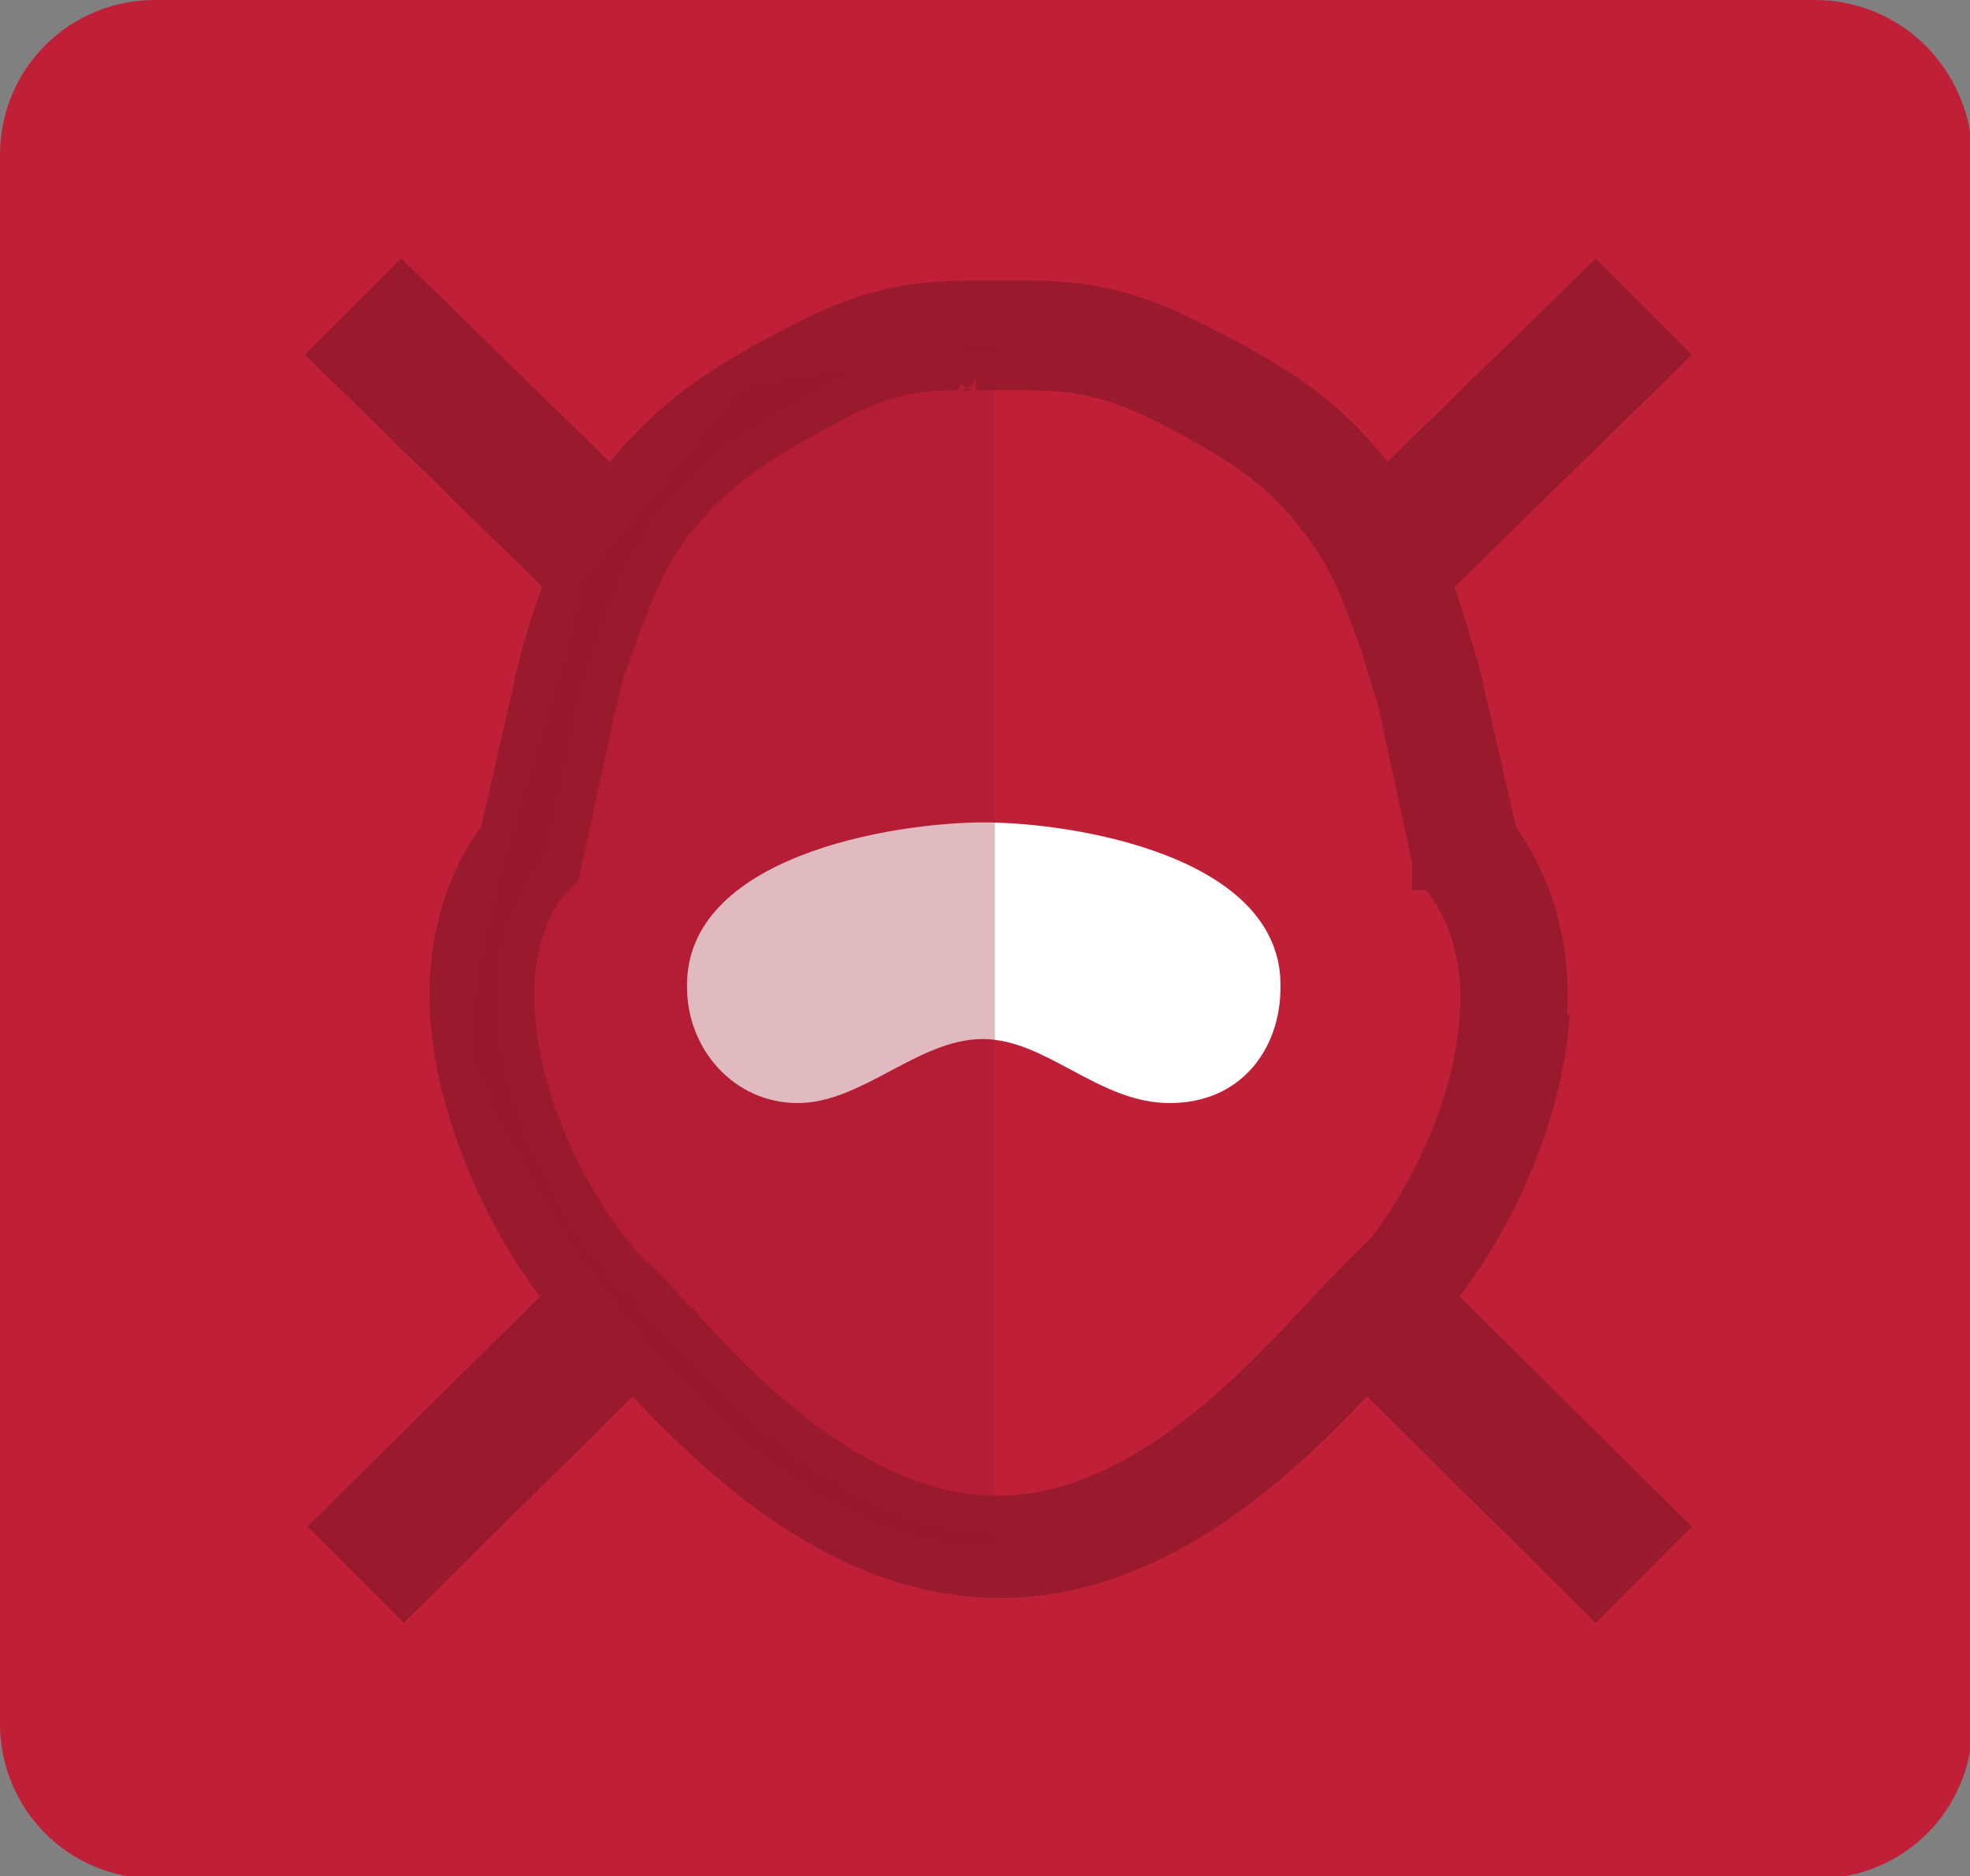
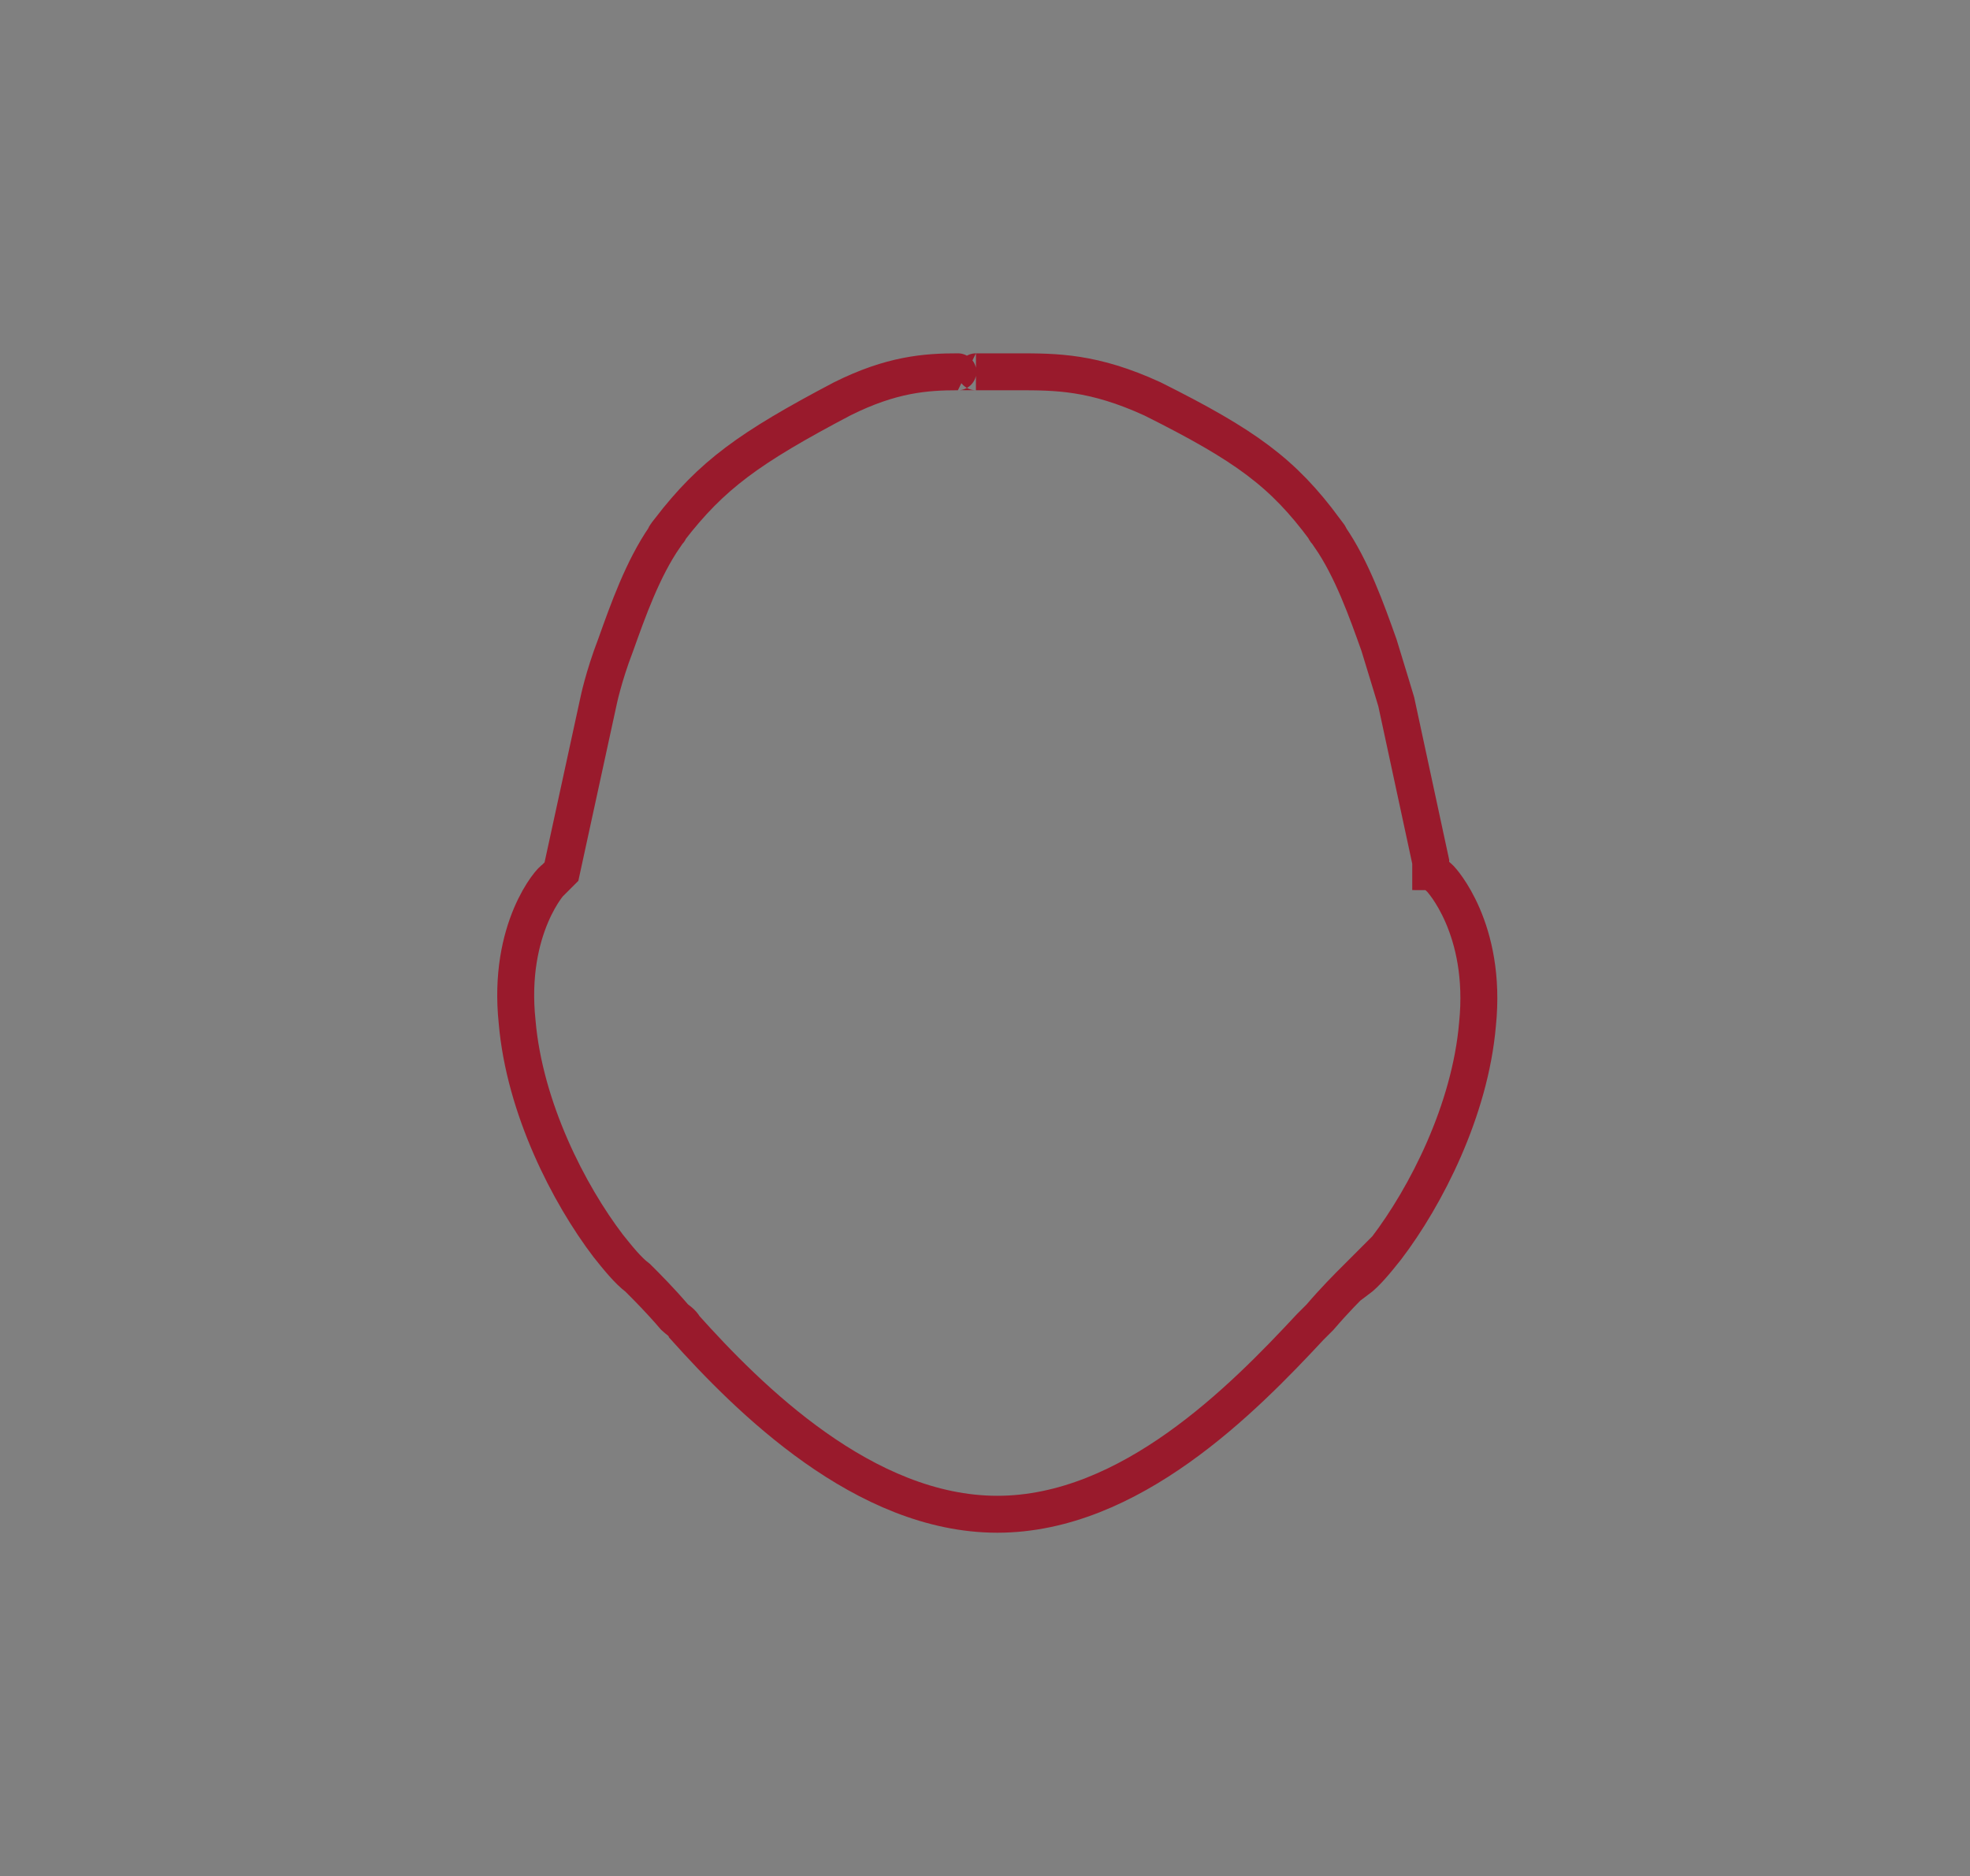
<svg xmlns="http://www.w3.org/2000/svg" id="Layer_1" version="1.1" viewBox="0 0 80 76.2">
  <rect x="0" y="0" width="80" height="76.2" fill="#808080" stroke="none" />
  <defs>
    <style>
      .st0 {
        fill: none;
        stroke-width: 1.5px;
      }

      .st0, .st1 {
        stroke: #991a2c;
        stroke-miterlimit: 10;
      }

      .st2 {
        isolation: isolate;
        opacity: .3;
      }

      .st2, .st1 {
        fill: #991a2c;
      }

      .st3 {
        fill: #fff;
      }

      .st4 {
        fill: #bf2037;
      }
    </style>
  </defs>
-   <path id="Path_2332" class="st4" d="M6.3,0C2.8,0,0,2.8,0,6.3h0v63.7c0,3.5,2.8,6.3,6.3,6.3h67.5c3.5,0,6.3-2.8,6.3-6.3h0V6.3c-.1-3.5-2.9-6.3-6.4-6.3H6.3Z" />
-   <path class="st1" d="M63.1,41.7c.4-4.3-1.3-6.9-2-7.9l-1.4-6.1c0-.1-.5-1.9-1.2-4l9.5-9.3-3.2-3.2-8.5,8.3c-2-2.6-3.8-4-8.1-6.1-3-1.5-5.1-1.5-6.9-1.5-.5,0-1,0-1.5,0-1.8,0-3.9,0-6.9,1.5-4.2,2.1-6,3.5-8.1,6.1l-8.5-8.3-3.2,3.2,9.5,9.3c-.8,2.1-1.2,3.9-1.2,4l-1.4,6.1c-.7.9-2.4,3.6-2,7.9.4,4.1,2.5,8.4,4.6,11l-9.4,9.3,3.2,3.2,9.3-9.2c3,3.2,8.2,8.4,14.9,8.4s11.9-5.2,14.9-8.4l9.3,9.2,3.2-3.2-9.4-9.3c2.1-2.6,4.2-6.8,4.6-11ZM55.1,51.9c-.4.4-.9.9-1.5,1.6-.1.1-.3.3-.4.4-2.7,2.9-7.3,7.6-12.7,7.6s-10.1-4.7-12.7-7.6c-.1-.2-.3-.3-.4-.4-.6-.7-1.1-1.2-1.5-1.6-.4-.3-.8-.8-1.2-1.3-1.6-2.1-3.4-5.6-3.7-9.1-.4-3.8,1.4-5.8,1.5-5.8l.3-.3,1.5-6.9s.2-1,.7-2.3c.5-1.4,1.1-3.1,2-4.4,0-.1.2-.2.2-.3,1.7-2.2,3.2-3.3,7-5.3,2-1,3.4-1.1,4.7-1.1s.5,0,.8,0c.5,0,1.1,0,1.6,0,1.6,0,3.1,0,5.5,1.1,3.8,1.9,5.3,3,7,5.3,0,.1.2.2.2.3.9,1.3,1.5,3,2,4.4.4,1.3.7,2.3.7,2.3l1.4,6.5v.4c.1,0,.4.3.4.3,0,0,1.9,2,1.5,5.9-.3,3.5-2.1,7-3.7,9.1-.4.5-.8,1-1.2,1.3Z" />
-   <path class="st3" d="M40,33.4c-3.8,0-12.2,1.4-12.1,6.7,0,2.5,1.9,4.7,4.5,4.7s4.9-2.6,7.5-2.6,4.7,2.6,7.6,2.6,4.5-2.2,4.5-4.7c.1-5.3-8.3-6.7-12.1-6.7Z" />
-   <path id="Path_2337" class="st2" d="M40.5,13.9l-10.3,1.8-6.7,8c0,2.8-5.6,16.5-4.1,19.9,2.9,6.8,11.3,19.3,21,19.3V13.9h0Z" />
  <path class="st0" d="M55.1,51.9c-.4.4-.9.9-1.5,1.6-.1.1-.3.3-.4.4-2.7,2.9-7.3,7.6-12.7,7.6s-10.1-4.7-12.7-7.6c-.1-.2-.3-.3-.4-.4-.6-.7-1.1-1.2-1.5-1.6-.4-.3-.8-.8-1.2-1.3-1.6-2.1-3.4-5.6-3.7-9.1-.4-3.8,1.4-5.8,1.5-5.8l.3-.3,1.5-6.9s.2-1,.7-2.3c.5-1.4,1.1-3.1,2-4.4,0-.1.2-.2.2-.3,1.7-2.2,3.2-3.3,7-5.3,2-1,3.4-1.1,4.7-1.1s.5,0,.8,0c.5,0,1.1,0,1.6,0,1.6,0,3.1,0,5.5,1.1,3.8,1.9,5.3,3,7,5.3,0,.1.2.2.2.3.9,1.3,1.5,3,2,4.4.4,1.3.7,2.3.7,2.3l1.4,6.5v.4c.1,0,.4.3.4.3,0,0,1.9,2,1.5,5.9-.3,3.5-2.1,7-3.7,9.1-.4.5-.8,1-1.2,1.3Z" />
</svg>